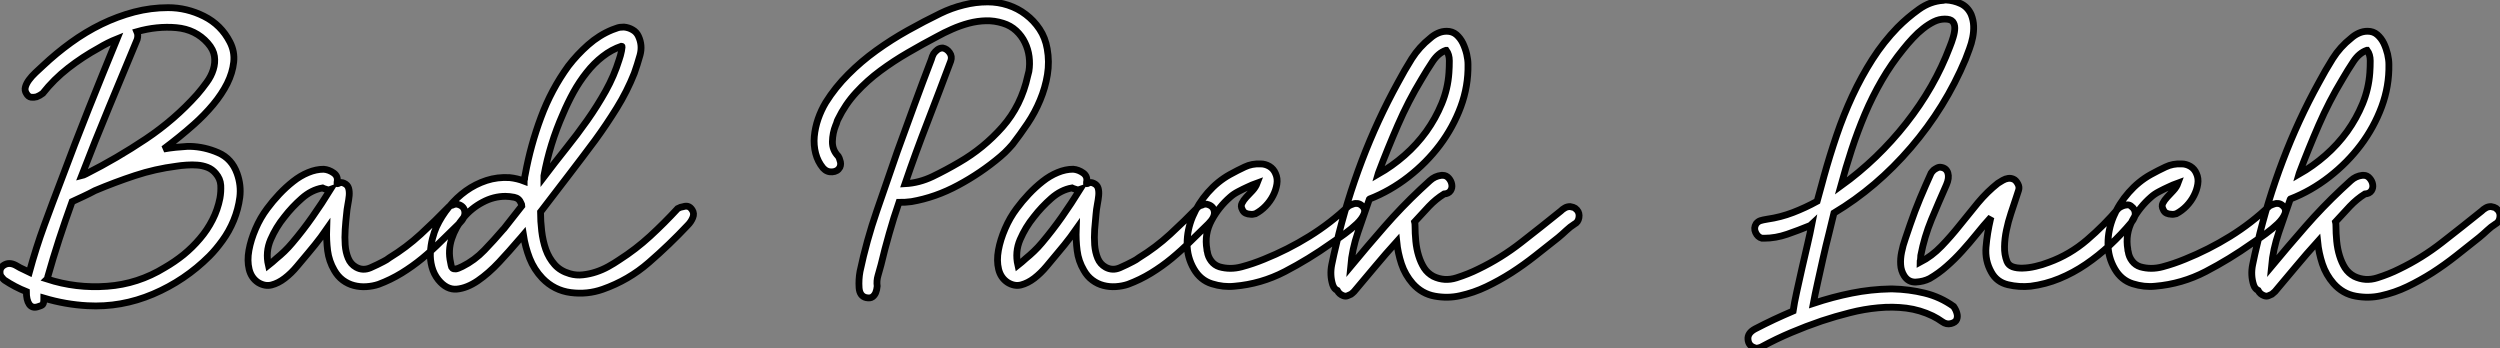
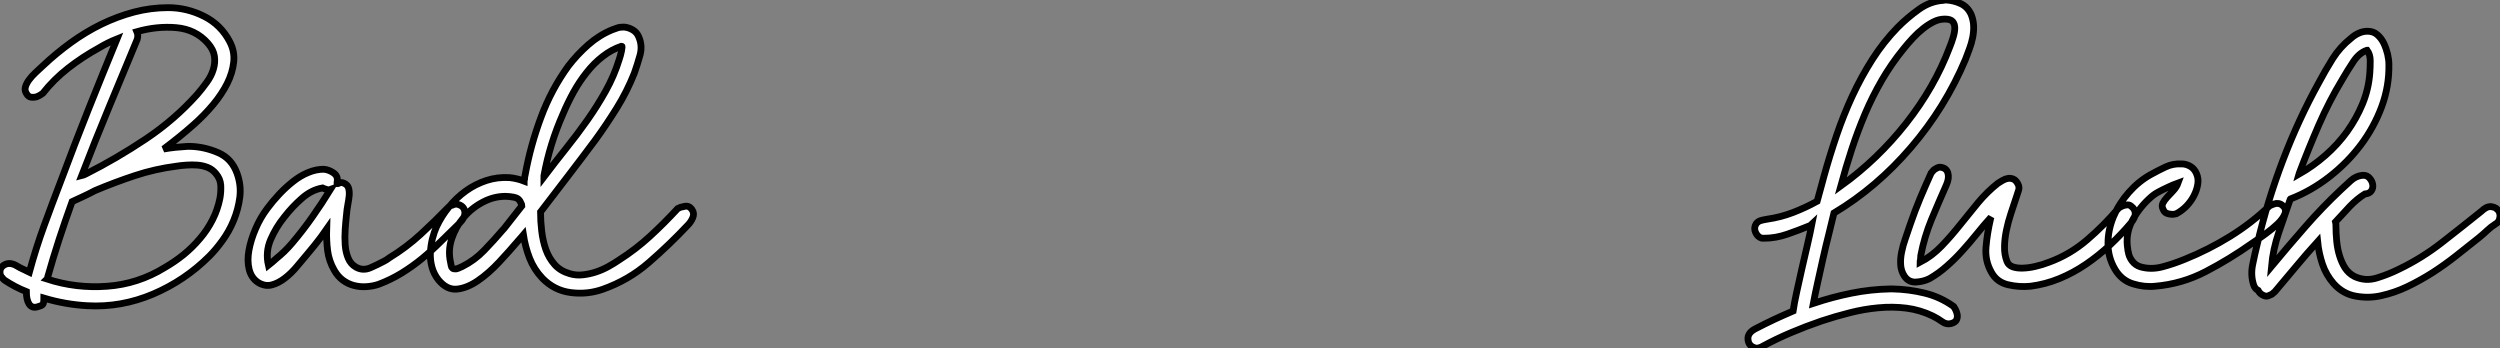
<svg xmlns="http://www.w3.org/2000/svg" viewBox="-4.861 -5.107 367.294 51.156">
  <rect x="-4.861" y="-5.107" width="367.294" height="51.156" fill="#808080" stroke="none" />
  <path d="M13.38-36.40L13.38-36.40Q11.98-35.84 10.70-35.06L10.70-35.06Q8.34-33.77 6.22-32.12Q4.09-30.46 2.46-28.39L2.46-28.39Q2.02-28.06 1.57-27.89L1.57-27.89Q1.18-27.78 0.76-27.83Q0.34-27.89 0.06-28.39L0.06-28.39Q-0.22-28.84-0.08-29.34Q0.06-29.85 0.45-30.38Q0.84-30.91 1.40-31.44Q1.96-31.98 2.52-32.48L2.52-32.48Q4.42-34.27 6.58-35.84Q8.74-37.41 11.09-38.56Q13.44-39.70 15.90-40.35Q18.37-40.99 20.89-40.99L20.89-40.99Q23.63-40.99 26.15-39.73Q28.67-38.47 29.96-35.95L29.96-35.95Q30.69-34.55 30.52-32.98Q30.35-31.42 29.57-29.85Q28.78-28.28 27.50-26.74Q26.21-25.20 24.70-23.86L24.70-23.86Q22.62-22.01 20.22-20.22L20.22-20.22Q21.11-20.38 21.98-20.47Q22.85-20.55 23.74-20.61L23.74-20.61L24.14-20.61Q26.26-20.55 28.25-19.68Q30.24-18.82 31.02-16.63L31.02-16.63Q31.64-14.90 31.42-13.13Q31.19-11.37 30.52-9.74Q29.85-8.12 28.87-6.78Q27.89-5.43 26.94-4.48L26.94-4.48Q23.35-0.90 18.68 1.09Q14 3.08 9.02 2.80L9.02 2.80Q5.82 2.63 2.63 1.68L2.63 1.68Q2.63 2.46 2.46 2.63Q2.30 2.80 1.68 2.97L1.68 2.97Q0.90 3.19 0.48 2.58Q0.06 1.96 0.06 0.73L0.06 0.73Q-1.62 0.06-3.14-0.95L-3.14-0.95Q-3.30-1.06-3.47-1.29L-3.47-1.29Q-3.81-1.62-3.81-2.07L-3.81-2.07Q-3.86-2.86-3.08-3.25Q-2.30-3.64-1.29-3.02L-1.29-3.02Q-0.84-2.74-0.39-2.55Q0.06-2.35 0.50-2.13L0.50-2.13Q1.46-5.66 2.69-9.02Q3.92-12.38 5.21-15.74L5.21-15.74Q7.17-21 9.21-26.12Q11.26-31.25 13.38-36.40ZM3.08-1.12L3.08-1.12Q7.39 0.28 11.93-0.06Q16.46-0.39 20.38-2.80L20.38-2.80Q21.84-3.64 23.16-4.70Q24.47-5.77 25.56-7.06Q26.66-8.34 27.41-9.83Q28.17-11.31 28.50-12.99L28.50-12.99Q28.67-13.94 28.62-14.90Q28.56-15.85 27.89-16.63L27.89-16.63Q27.38-17.25 26.66-17.53Q25.93-17.81 25.17-17.86Q24.42-17.92 23.60-17.86Q22.79-17.81 22.12-17.70L22.12-17.70Q18.98-17.30 16.02-16.32Q13.05-15.34 10.14-14.11L10.14-14.11Q9.30-13.66 8.46-13.27Q7.62-12.88 6.78-12.49L6.78-12.49Q5.77-9.69 4.87-6.94Q3.98-4.20 3.19-1.40L3.19-1.40Q3.14-1.29 3.14-1.23Q3.14-1.18 3.08-1.12ZM8.85-16.58L8.85-16.58Q13.38-18.87 17.61-21.70Q21.84-24.53 25.14-28.22L25.14-28.22Q25.87-29.06 26.54-29.99Q27.22-30.91 27.52-31.89Q27.83-32.87 27.69-33.85Q27.55-34.83 26.71-35.78L26.71-35.78Q24.92-37.80 22.09-38.05Q19.26-38.30 16.30-37.46L16.30-37.46Q16.52-36.96 16.35-36.34L16.35-36.34Q14.28-31.36 12.21-26.38Q10.14-21.39 8.18-16.30L8.18-16.30Q8.40-16.35 8.85-16.58ZM43.74-17.25L43.74-17.25Q44.52-17.19 45.22-16.69Q45.92-16.18 45.70-15.29L45.70-15.29Q45.64-15.01 45.98-15.20Q46.31-15.40 46.76-15.18L46.76-15.18Q47.26-14.95 47.40-14.48Q47.54-14 47.49-13.38Q47.43-12.77 47.29-12.04Q47.15-11.31 47.10-10.64L47.10-10.64Q46.98-9.58 46.90-8.40Q46.82-7.22 46.90-6.13Q46.98-5.04 47.35-4.17Q47.71-3.30 48.50-2.86L48.50-2.86Q49.50-2.30 50.60-2.77Q51.69-3.25 52.53-3.70L52.53-3.70Q52.75-3.81 52.98-3.95Q53.20-4.09 53.42-4.26L53.42-4.26Q55.89-5.77 57.99-7.70Q60.09-9.63 62.16-11.76L62.16-11.76Q62.38-11.93 62.66-11.98L62.66-11.98Q62.89-12.10 63.11-12.12Q63.34-12.15 63.62-12.04L63.62-12.04Q64.40-11.76 64.48-10.98Q64.57-10.19 63.62-9.24L63.62-9.24Q62.27-7.95 60.96-6.64Q59.64-5.32 58.21-4.14Q56.78-2.97 55.19-1.99Q53.59-1.01 51.80-0.34L51.80-0.34Q50.96-0.06 50.01 0Q49.06 0.06 48.19-0.17Q47.32-0.39 46.56-0.95Q45.81-1.51 45.30-2.41L45.30-2.41Q44.52-3.75 44.32-5.29Q44.13-6.83 44.18-8.46L44.18-8.46Q43.79-7.90 43.34-7.28L43.34-7.28Q42.50-6.16 41.50-4.98L41.50-4.98Q40.71-4.03 39.84-3.00Q38.98-1.96 38.02-1.23Q37.07-0.50 36.09-0.25Q35.11 0 34.10-0.62L34.10-0.62Q33.10-1.29 32.79-2.55Q32.48-3.81 32.76-5.35Q33.04-6.89 33.74-8.51Q34.44-10.14 35.45-11.48L35.45-11.48Q36.23-12.54 37.21-13.58Q38.19-14.62 39.26-15.46Q40.32-16.30 41.47-16.77Q42.62-17.25 43.74-17.25ZM43.57-14.50L43.57-14.50Q41.94-14.22 40.52-12.96Q39.09-11.70 37.97-10.25L37.97-10.25Q36.74-8.74 35.95-6.92Q35.17-5.10 35.62-3.14L35.62-3.14Q36.18-3.58 36.79-4.14L36.79-4.14Q37.35-4.59 37.97-5.18Q38.58-5.77 39.14-6.44L39.14-6.44Q40.71-8.29 42.08-10.25Q43.46-12.21 44.74-14.28L44.74-14.28Q44.58-14.22 44.35-14.22L44.35-14.22Q44.18-14.28 43.99-14.34Q43.79-14.39 43.57-14.50L43.57-14.50ZM43.34-14.67L43.34-14.67L43.34-14.67ZM87.86-38.14L87.86-38.14Q88.54-38.08 89.12-37.74Q89.71-37.41 89.99-36.79L89.99-36.79Q90.61-35.45 90.22-34.02Q89.82-32.59 89.38-31.36L89.38-31.36Q88.31-28.67 86.80-26.24Q85.29-23.80 83.61-21.50L83.61-21.50Q81.70-18.93 79.74-16.38Q77.78-13.83 75.82-11.26L75.82-11.26L75.60-10.98Q75.60-9.63 75.77-8.18Q75.94-6.72 76.38-5.46Q76.83-4.20 77.67-3.25Q78.51-2.30 79.91-1.90L79.91-1.90Q80.86-1.62 81.84-1.74Q82.82-1.85 83.75-2.16Q84.67-2.46 85.54-2.94Q86.41-3.42 87.14-3.92L87.14-3.92Q89.60-5.49 91.70-7.42Q93.80-9.35 95.76-11.48L95.76-11.48Q96.15-11.70 96.60-11.76L96.60-11.76Q96.94-11.87 97.27-11.79Q97.61-11.70 97.89-11.26L97.89-11.26Q98.22-10.75 97.97-10.14Q97.72-9.52 97.22-9.02L97.22-9.02Q94.53-6.16 91.53-3.56Q88.54-0.95 84.73 0.39L84.73 0.39Q82.49 1.18 80.05 0.87Q77.62 0.56 75.88-1.23L75.88-1.23Q74.65-2.52 74.00-4.17Q73.36-5.82 73.08-7.62L73.08-7.62L72.74-7.22L72.35-6.78Q71.06-5.26 69.52-3.61Q67.98-1.96 66.39-0.87Q64.79 0.22 63.31 0.36Q61.82 0.50 60.59-1.01L60.59-1.01Q59.92-1.85 59.64-2.91Q59.36-3.98 59.42-5.01Q59.47-6.05 59.72-7.06Q59.98-8.06 60.31-8.79L60.31-8.79Q61.04-10.36 62.16-11.73Q63.28-13.10 64.65-14.08Q66.02-15.06 67.65-15.60Q69.27-16.13 71.06-16.02L71.06-16.02Q72.18-15.90 73.19-15.51L73.19-15.51Q73.19-15.62 73.25-15.79L73.25-15.79Q73.25-15.96 73.28-16.13Q73.30-16.30 73.36-16.52L73.36-16.52Q74.14-20.78 75.66-24.86Q77.17-28.95 79.69-32.42L79.69-32.42Q80.98-34.10 82.60-35.53Q84.22-36.96 86.13-37.74L86.13-37.74Q86.58-37.91 86.91-38.02Q87.25-38.14 87.86-38.14ZM70.45-13.27L70.45-13.27Q68.71-13.27 67.09-12.40Q65.46-11.54 64.29-10.14Q63.11-8.74 62.55-7.03Q61.99-5.32 62.38-3.58L62.38-3.58Q62.44-3.36 62.47-3.11Q62.50-2.86 62.66-2.72Q62.83-2.58 63.14-2.60Q63.45-2.63 64.12-2.97L64.12-2.97Q65.91-3.86 67.34-5.35Q68.77-6.83 70.11-8.40L70.11-8.40L70.22-8.51Q70.90-9.35 71.54-10.19Q72.18-11.03 72.86-11.87L72.86-11.87Q72.86-12.04 72.74-12.26L72.74-12.26Q72.46-12.99 71.74-13.13Q71.01-13.27 70.45-13.27ZM87.53-35.34L87.53-35.34Q86.02-34.83 84.73-33.82Q83.44-32.82 82.38-31.47Q81.31-30.13 80.44-28.56Q79.58-26.99 78.90-25.37L78.90-25.37Q76.94-20.94 76.10-16.30L76.10-16.30L76.10-16.13Q77.67-18.20 79.32-20.27Q80.98-22.34 82.46-24.44Q83.94-26.54 85.18-28.76Q86.41-30.97 87.14-33.32L87.14-33.32Q87.36-33.94 87.50-34.64Q87.64-35.34 87.53-35.34Z" fill="white" stroke="black" transform="translate(0 0) scale(1 1) translate(-1.048 37.008)" />
-   <path d="M6.83-15.12L6.83-15.12Q8.90-15.23 10.89-16.18Q12.88-17.14 14.78-18.26L14.78-18.26Q18.37-20.33 21.14-23.46Q23.91-26.60 24.86-30.97L24.86-30.97L25.03-31.64Q25.20-32.70 25.06-33.80Q24.92-34.89 24.44-35.87Q23.97-36.85 23.16-37.60Q22.34-38.36 21.22-38.70L21.22-38.70Q19.99-39.09 18.73-39.06Q17.47-39.03 16.21-38.70Q14.95-38.36 13.75-37.83Q12.54-37.30 11.54-36.74L11.54-36.74Q9.41-35.62 7.28-34.38Q5.15-33.15 3.22-31.72Q1.29-30.30-0.34-28.53Q-1.96-26.77-3.02-24.58L-3.02-24.58Q-3.14-24.36-3.19-24.14Q-3.25-23.91-3.36-23.69L-3.36-23.69Q-3.81-22.57-3.84-21.31Q-3.86-20.05-2.97-19.15L-2.97-19.15Q-2.80-18.87-2.74-18.59L-2.74-18.59Q-2.52-18.03-2.74-17.53L-2.74-17.53Q-3.08-16.91-3.86-16.86Q-4.65-16.80-5.21-17.42L-5.21-17.42Q-5.99-18.37-6.30-19.57Q-6.61-20.78-6.50-22.06Q-6.38-23.35-5.94-24.64Q-5.49-25.93-4.82-27.05L-4.82-27.05Q-3.42-29.29-1.51-31.19Q0.39-33.10 2.60-34.69Q4.82-36.29 7.22-37.63Q9.63-38.98 12.04-40.15L12.04-40.15Q13.66-40.94 15.43-41.38Q17.19-41.83 18.98-41.83L18.98-41.83Q20.50-41.83 21.95-41.36Q23.41-40.88 24.58-39.98Q25.76-39.09 26.60-37.83Q27.44-36.57 27.72-34.94L27.72-34.94Q28.06-33.04 27.75-31.14Q27.44-29.23 26.68-27.41Q25.93-25.59 24.84-23.97Q23.74-22.34 22.62-20.89L22.62-20.89Q22.34-20.55 22.06-20.27L22.06-20.27Q21.78-19.99 21.48-19.68Q21.17-19.38 20.83-19.10L20.83-19.10Q17.98-16.69 14.64-14.90Q11.31-13.10 7.78-12.49L7.78-12.49Q7.34-12.43 6.86-12.40Q6.38-12.38 5.94-12.38L5.94-12.38Q5.15-10.08 4.51-7.81Q3.86-5.54 3.30-3.19L3.30-3.19Q3.08-2.41 2.86-1.62Q2.63-0.84 2.74-0.06L2.74-0.06Q2.69 0.50 2.52 0.90L2.52 0.90Q2.35 1.29 2.04 1.51Q1.74 1.74 1.12 1.62L1.12 1.62Q0.17 1.40 0.08 0.17Q0-1.06 0.22-2.24L0.22-2.24Q1.18-6.78 2.69-11.14Q4.20-15.51 5.71-19.88L5.71-19.88Q6.94-23.30 8.18-26.66Q9.41-30.02 10.70-33.38L10.70-33.38Q10.81-33.82 11.03-34.22L11.03-34.22Q11.26-34.55 11.59-34.80Q11.93-35.06 12.38-35.06L12.38-35.06Q12.99-34.94 13.38-34.38Q13.78-33.82 13.55-33.15L13.55-33.15Q11.87-28.67 10.14-24.19Q8.40-19.71 6.83-15.12ZM31.53-17.25L31.53-17.25Q32.31-17.19 33.01-16.69Q33.71-16.18 33.49-15.29L33.49-15.29Q33.43-15.01 33.77-15.20Q34.10-15.40 34.55-15.18L34.55-15.18Q35.06-14.95 35.20-14.48Q35.34-14 35.28-13.38Q35.22-12.77 35.08-12.04Q34.94-11.31 34.89-10.64L34.89-10.64Q34.78-9.58 34.69-8.40Q34.61-7.22 34.69-6.13Q34.78-5.04 35.14-4.17Q35.50-3.30 36.29-2.86L36.29-2.86Q37.30-2.30 38.39-2.77Q39.48-3.25 40.32-3.70L40.32-3.70Q40.54-3.81 40.77-3.95Q40.99-4.09 41.22-4.26L41.22-4.26Q43.68-5.77 45.78-7.70Q47.88-9.63 49.95-11.76L49.95-11.76Q50.18-11.93 50.46-11.98L50.46-11.98Q50.68-12.10 50.90-12.12Q51.13-12.15 51.41-12.04L51.41-12.04Q52.19-11.76 52.28-10.98Q52.36-10.19 51.41-9.24L51.41-9.24Q50.06-7.95 48.75-6.64Q47.43-5.32 46.00-4.14Q44.58-2.97 42.98-1.99Q41.38-1.01 39.59-0.34L39.59-0.34Q38.75-0.06 37.80 0Q36.85 0.06 35.98-0.17Q35.11-0.39 34.36-0.95Q33.60-1.51 33.10-2.41L33.10-2.41Q32.31-3.75 32.12-5.29Q31.92-6.83 31.98-8.46L31.98-8.46Q31.58-7.90 31.14-7.28L31.14-7.28Q30.30-6.16 29.29-4.98L29.29-4.98Q28.50-4.03 27.64-3.00Q26.77-1.96 25.82-1.23Q24.86-0.50 23.88-0.25Q22.90 0 21.90-0.62L21.90-0.62Q20.89-1.29 20.58-2.55Q20.27-3.81 20.55-5.35Q20.83-6.89 21.53-8.51Q22.23-10.14 23.24-11.48L23.24-11.48Q24.02-12.54 25.00-13.58Q25.98-14.62 27.05-15.46Q28.11-16.30 29.26-16.77Q30.41-17.25 31.53-17.25ZM31.36-14.50L31.36-14.50Q29.74-14.22 28.31-12.96Q26.88-11.70 25.76-10.25L25.76-10.25Q24.53-8.74 23.74-6.92Q22.96-5.10 23.41-3.14L23.41-3.14Q23.97-3.58 24.58-4.14L24.58-4.14Q25.14-4.59 25.76-5.18Q26.38-5.77 26.94-6.44L26.94-6.44Q28.50-8.29 29.88-10.25Q31.25-12.21 32.54-14.28L32.54-14.28Q32.37-14.22 32.14-14.22L32.14-14.22Q31.98-14.28 31.78-14.34Q31.58-14.39 31.36-14.50L31.36-14.50ZM31.14-14.67L31.14-14.67L31.14-14.67ZM59.08-18.03L59.08-18.03Q59.75-18.03 60.37-17.67Q60.98-17.30 61.26-16.63L61.26-16.63Q61.60-15.90 61.46-15.04Q61.32-14.17 60.90-13.36Q60.48-12.54 59.81-11.84Q59.14-11.14 58.30-10.70L58.30-10.70Q57.90-10.58 57.51-10.64L57.51-10.64Q57.23-10.64 56.90-10.78Q56.56-10.92 56.39-11.31L56.39-11.31Q56.11-11.82 56.34-12.26Q56.56-12.71 56.98-13.16Q57.40-13.61 57.88-14.11Q58.35-14.62 58.58-15.23L58.58-15.23Q57.79-14.95 57.12-14.62L57.12-14.62Q56.50-14.34 55.80-13.97Q55.10-13.61 54.60-13.16L54.60-13.16Q52.92-11.70 51.86-9.72Q50.79-7.73 51.18-5.49L51.18-5.49Q51.18-5.26 51.24-5.15L51.24-5.15Q51.35-4.37 51.83-3.75Q52.30-3.14 53.03-2.91L53.03-2.91Q54.60-2.46 56.28-2.91Q57.96-3.36 59.58-4.03L59.58-4.03Q63.06-5.43 66.22-7.39Q69.38-9.35 72.02-11.87L72.02-11.87Q72.35-12.04 72.69-12.15L72.69-12.15Q72.97-12.26 73.33-12.21Q73.70-12.15 73.98-11.87L73.98-11.87Q74.54-11.37 74.26-10.67Q73.98-9.97 73.22-9.24Q72.46-8.51 71.43-7.76Q70.39-7 69.38-6.33L69.38-6.33Q66.14-4.03 62.64-2.21Q59.14-0.39 55.22-0.06L55.22-0.06Q53.59 0.11 51.91-0.42Q50.23-0.95 49.28-2.58L49.28-2.58Q48.27-4.31 48.27-6.33Q48.27-8.34 49.08-10.28Q49.90-12.21 51.32-13.83Q52.75-15.46 54.54-16.46L54.54-16.46Q55.66-17.08 56.73-17.58Q57.79-18.09 59.08-18.03ZM70.34 0.56L70.34 0.56Q70.11 0.45 69.94 0.25Q69.78 0.06 69.66-0.28L69.66-0.28Q69.22-1.68 69.52-3.22Q69.83-4.76 70.22-6.33L70.22-6.33Q71.68-12.54 73.95-18.51Q76.22-24.47 79.24-29.96L79.24-29.96Q80.19-31.75 81.28-33.49Q82.38-35.22 84-36.51L84-36.51Q84.50-36.96 85.12-37.24Q85.74-37.52 86.41-37.52L86.41-37.52Q87.25-37.52 87.84-37.02Q88.42-36.51 88.79-35.76Q89.15-35 89.35-34.16Q89.54-33.32 89.54-32.65L89.54-32.65Q89.60-29.46 88.48-26.43Q87.36-23.41 85.40-20.80Q83.44-18.20 80.78-16.13Q78.12-14.06 75.10-12.88L75.10-12.88L75.04-12.82Q74.20-10.42 73.36-7.95Q72.52-5.49 72.30-2.97L72.30-2.97Q74.76-5.94 77.25-8.79Q79.74-11.65 82.54-14.28L82.54-14.28Q83.22-14.90 83.94-15.57Q84.67-16.24 85.62-16.35L85.62-16.35L85.85-16.35Q86.35-16.35 86.72-15.93Q87.08-15.51 87.16-15.01Q87.25-14.50 86.97-14.08Q86.69-13.66 86.02-13.61L86.02-13.61Q84.84-12.88 83.80-11.79Q82.77-10.70 81.70-9.52L81.70-9.52Q81.76-9.30 81.76-8.90L81.76-8.90Q81.76-7.84 81.87-6.69Q81.98-5.54 82.29-4.54Q82.60-3.53 83.10-2.74Q83.61-1.96 84.45-1.51L84.45-1.51Q86.07-0.73 87.84-1.29Q89.60-1.85 91.06-2.58L91.06-2.58Q94.42-4.20 97.36-6.50Q100.30-8.79 103.15-11.09L103.15-11.09Q103.43-11.37 103.77-11.56Q104.10-11.76 104.55-11.76L104.55-11.76Q105.11-11.65 105.25-11.54Q105.39-11.42 105.56-11.26L105.56-11.26Q105.95-10.81 105.84-10.14Q105.73-9.46 105.17-9.18L105.17-9.18Q104.55-8.79 103.99-8.26Q103.43-7.73 102.82-7.22L102.82-7.22Q101.14-5.88 99.43-4.54Q97.72-3.19 95.93-2.04Q94.14-0.90 92.26 0Q90.38 0.90 88.37 1.34L88.37 1.34Q86.58 1.74 84.67 1.40Q82.77 1.06 81.42-0.45L81.42-0.45Q80.30-1.74 79.77-3.33Q79.24-4.93 79.07-6.61L79.07-6.61Q77.45-4.82 75.91-2.97Q74.37-1.12 72.80 0.73L72.80 0.73Q72.58 0.95 72.35 1.12L72.35 1.12Q72.13 1.23 71.85 1.34Q71.57 1.46 71.23 1.34L71.23 1.34Q70.62 1.12 70.34 0.56ZM86.35-34.72L86.30-34.72Q85.18-34.33 84.34-33.07Q83.50-31.81 82.71-30.46L82.71-30.46Q80.75-27.22 79.24-23.74Q77.73-20.27 76.38-16.69L76.38-16.69L76.33-16.52Q78.40-17.70 80.22-19.29Q82.04-20.89 83.41-22.79Q84.78-24.70 85.68-26.88Q86.58-29.06 86.74-31.42L86.74-31.42Q86.80-32.26 86.80-33.18Q86.80-34.10 86.35-34.72L86.35-34.72ZM105.06-9.13L105.06-9.13L105.06-9.13Z" fill="white" stroke="black" transform="translate(122.341 0) scale(1 1) translate(-1.068 37.004)" />
-   <path d="M7.50 3.58L7.50 3.58Q7.67 2.41 8.04 0.73Q8.40-0.95 8.82-2.77Q9.24-4.59 9.63-6.27Q10.02-7.95 10.25-9.13L10.25-9.13Q10.19-9.07 9.97-8.96L9.97-8.96Q8.34-8.29 6.64-7.70Q4.93-7.11 3.25-7.11L3.25-7.11L2.91-7.11Q2.30-7.28 1.99-7.95Q1.68-8.62 2.07-9.24L2.07-9.24Q2.35-9.58 2.69-9.69Q3.02-9.80 3.70-9.91L3.70-9.91Q5.66-10.19 7.48-10.89Q9.30-11.59 11.03-12.54L11.03-12.54Q11.20-13.16 11.37-13.78L11.37-13.78Q11.54-14.34 11.70-14.98Q11.87-15.62 12.04-16.24L12.04-16.24Q12.88-19.26 13.89-22.23Q14.90-25.20 16.21-28.03Q17.53-30.86 19.15-33.40Q20.78-35.95 22.85-38.08L22.85-38.08Q24.30-39.54 25.98-40.74Q27.66-41.94 29.57-42.06L29.57-42.06Q29.74-42.11 29.96-42.11L29.96-42.11Q31.08-42.06 32.12-41.58Q33.15-41.10 33.66-39.98L33.66-39.98Q33.99-39.14 34.02-38.30Q34.05-37.46 33.88-36.60Q33.71-35.73 33.40-34.92Q33.10-34.10 32.82-33.38L32.82-33.38Q29.85-26.32 24.81-20.44Q19.77-14.56 13.50-10.81L13.50-10.81L13.50-10.81Q13.22-9.58 12.77-7.81Q12.32-6.05 11.90-4.17Q11.48-2.30 11.09-0.53Q10.70 1.23 10.47 2.46L10.47 2.46Q13.33 1.51 16.13 0.95Q18.93 0.39 21.78 0.34L21.78 0.34L22.12 0.34Q24.53 0.39 26.82 0.95Q29.12 1.51 31.08 2.91L31.08 2.91Q31.47 3.47 31.58 3.98L31.58 3.98Q31.70 4.42 31.53 4.84Q31.36 5.26 30.69 5.43L30.69 5.43Q30.02 5.60 29.40 5.15Q28.78 4.70 28 4.31L28 4.31Q26.15 3.42 24.14 3.16Q22.12 2.91 20.02 3.11Q17.92 3.30 15.82 3.84Q13.72 4.37 11.70 5.04L11.70 5.04Q9.41 5.82 7.22 6.75Q5.04 7.67 2.97 8.79L2.97 8.79Q2.80 8.90 2.58 8.96L2.58 8.96Q2.41 9.02 2.21 9.04Q2.02 9.07 1.79 8.96L1.79 8.96Q0.95 8.68 0.87 7.76Q0.78 6.83 1.90 6.22L1.90 6.22Q3.30 5.49 4.68 4.84Q6.05 4.20 7.50 3.58ZM29.79-39.31L29.79-39.31Q28.95-39.31 28.17-38.92Q27.38-38.53 26.60-37.91Q25.82-37.30 25.09-36.51Q24.36-35.73 23.69-34.89L23.69-34.89Q21.95-32.76 20.55-30.35Q19.15-27.94 18.06-25.37Q16.97-22.79 16.10-20.13Q15.23-17.47 14.50-14.78L14.50-14.78Q19.94-18.70 24.11-24.00Q28.28-29.29 30.52-35.22L30.52-35.22Q30.80-35.90 31.02-36.65Q31.25-37.41 31.25-38.00Q31.25-38.58 30.94-38.95Q30.63-39.31 29.79-39.31ZM29.23-17.53L29.23-17.53Q30.02-17.42 30.24-16.69Q30.46-15.96 30.02-14.95L30.02-14.95Q28.90-12.43 27.83-9.86Q26.77-7.28 26.26-4.59L26.26-4.59Q26.26-4.48 26.24-4.28Q26.21-4.09 26.21-3.92L26.21-3.92Q26.15-3.75 26.15-3.58L26.15-3.58Q27.89-4.48 29.29-5.94Q30.69-7.39 32.00-9.04Q33.32-10.70 34.66-12.32Q36.01-13.94 37.58-15.18L37.58-15.18Q37.91-15.40 38.30-15.62Q38.70-15.85 39.09-15.90Q39.48-15.96 39.87-15.79Q40.26-15.62 40.54-15.06L40.54-15.06Q40.77-14.62 40.63-14.17Q40.49-13.72 40.32-13.22L40.32-13.22Q39.93-12.04 39.51-10.78Q39.09-9.52 38.84-8.29Q38.58-7.06 38.56-5.88Q38.53-4.70 38.92-3.70L38.92-3.70Q39.14-3.14 39.76-2.91Q40.38-2.69 41.24-2.72Q42.11-2.74 43.09-2.97Q44.07-3.19 45.08-3.58L45.08-3.58Q48.16-4.70 50.68-6.86Q53.20-9.02 55.33-11.54L55.33-11.54Q55.66-11.76 55.94-11.87L55.94-11.87Q56.22-11.98 56.59-12.01Q56.95-12.04 57.23-11.76L57.23-11.76Q57.74-11.37 57.76-10.78Q57.79-10.19 57.18-9.41L57.18-9.41Q55.72-7.67 54.04-6.10Q52.36-4.54 50.51-3.28Q48.66-2.02 46.62-1.18Q44.58-0.34 42.39-0.06L42.39-0.06Q40.71 0.11 39.06-0.28Q37.41-0.67 36.62-2.13L36.62-2.13Q35.67-3.81 35.84-5.82Q36.01-7.84 36.51-9.97L36.51-9.97L36.57-10.19Q35.50-9.02 34.47-7.73Q33.43-6.44 32.34-5.24Q31.25-4.03 30.07-3.00Q28.90-1.96 27.55-1.18L27.55-1.18Q26.66-0.73 25.54-0.67Q24.42-0.62 23.80-1.62L23.80-1.62Q23.35-2.35 23.30-3.22Q23.24-4.09 23.44-5.07Q23.63-6.05 24.00-7.08Q24.36-8.12 24.70-9.13L24.70-9.13Q25.37-11.09 26.15-12.96Q26.94-14.84 27.78-16.69L27.78-16.69Q27.94-16.91 28.17-17.14L28.17-17.14Q28.39-17.30 28.67-17.44Q28.95-17.58 29.23-17.53ZM64.57-18.03L64.57-18.03Q65.24-18.03 65.86-17.67Q66.47-17.30 66.75-16.63L66.75-16.63Q67.09-15.90 66.95-15.04Q66.81-14.17 66.39-13.36Q65.97-12.54 65.30-11.84Q64.62-11.14 63.78-10.70L63.78-10.70Q63.39-10.58 63.00-10.64L63.00-10.64Q62.72-10.64 62.38-10.78Q62.05-10.92 61.88-11.31L61.88-11.31Q61.60-11.82 61.82-12.26Q62.05-12.71 62.47-13.16Q62.89-13.61 63.36-14.11Q63.84-14.62 64.06-15.23L64.06-15.23Q63.28-14.95 62.61-14.62L62.61-14.62Q61.99-14.34 61.29-13.97Q60.59-13.61 60.09-13.16L60.09-13.16Q58.41-11.70 57.34-9.72Q56.28-7.73 56.67-5.49L56.67-5.49Q56.67-5.26 56.73-5.15L56.73-5.15Q56.84-4.37 57.32-3.75Q57.79-3.14 58.52-2.91L58.52-2.91Q60.09-2.46 61.77-2.91Q63.45-3.36 65.07-4.03L65.07-4.03Q68.54-5.43 71.71-7.39Q74.87-9.35 77.50-11.87L77.50-11.87Q77.84-12.04 78.18-12.15L78.18-12.15Q78.46-12.26 78.82-12.21Q79.18-12.15 79.46-11.87L79.46-11.87Q80.02-11.37 79.74-10.67Q79.46-9.97 78.71-9.24Q77.95-8.51 76.92-7.76Q75.88-7 74.87-6.33L74.87-6.33Q71.62-4.03 68.12-2.21Q64.62-0.39 60.70-0.06L60.70-0.06Q59.08 0.11 57.40-0.42Q55.72-0.95 54.77-2.58L54.77-2.58Q53.76-4.31 53.76-6.33Q53.76-8.34 54.57-10.28Q55.38-12.21 56.81-13.83Q58.24-15.46 60.03-16.46L60.03-16.46Q61.15-17.08 62.22-17.58Q63.28-18.09 64.57-18.03ZM75.82 0.56L75.82 0.56Q75.60 0.45 75.43 0.25Q75.26 0.06 75.15-0.28L75.15-0.28Q74.70-1.68 75.01-3.22Q75.32-4.76 75.71-6.33L75.71-6.33Q77.17-12.54 79.44-18.51Q81.70-24.47 84.73-29.96L84.73-29.96Q85.68-31.75 86.77-33.49Q87.86-35.22 89.49-36.51L89.49-36.51Q89.99-36.96 90.61-37.24Q91.22-37.52 91.90-37.52L91.90-37.52Q92.74-37.52 93.32-37.02Q93.91-36.51 94.28-35.76Q94.64-35 94.84-34.16Q95.03-33.32 95.03-32.65L95.03-32.65Q95.09-29.46 93.97-26.43Q92.85-23.41 90.89-20.80Q88.93-18.20 86.27-16.13Q83.61-14.06 80.58-12.88L80.58-12.88L80.53-12.82Q79.69-10.42 78.85-7.95Q78.01-5.49 77.78-2.97L77.78-2.97Q80.25-5.94 82.74-8.79Q85.23-11.65 88.03-14.28L88.03-14.28Q88.70-14.90 89.43-15.57Q90.16-16.24 91.11-16.35L91.11-16.35L91.34-16.35Q91.84-16.35 92.20-15.93Q92.57-15.51 92.65-15.01Q92.74-14.50 92.46-14.08Q92.18-13.66 91.50-13.61L91.50-13.61Q90.33-12.88 89.29-11.79Q88.26-10.70 87.19-9.52L87.19-9.52Q87.25-9.30 87.25-8.90L87.25-8.90Q87.25-7.84 87.36-6.69Q87.47-5.54 87.78-4.54Q88.09-3.53 88.59-2.74Q89.10-1.96 89.94-1.51L89.94-1.51Q91.56-0.73 93.32-1.29Q95.09-1.85 96.54-2.58L96.54-2.58Q99.90-4.20 102.84-6.50Q105.78-8.79 108.64-11.09L108.64-11.09Q108.92-11.37 109.26-11.56Q109.59-11.76 110.04-11.76L110.04-11.76Q110.60-11.65 110.74-11.54Q110.88-11.42 111.05-11.26L111.05-11.26Q111.44-10.81 111.33-10.14Q111.22-9.46 110.66-9.18L110.66-9.18Q110.04-8.79 109.48-8.26Q108.92-7.73 108.30-7.22L108.30-7.22Q106.62-5.88 104.92-4.54Q103.21-3.19 101.42-2.04Q99.62-0.90 97.75 0Q95.87 0.90 93.86 1.34L93.86 1.34Q92.06 1.74 90.16 1.40Q88.26 1.06 86.91-0.45L86.91-0.45Q85.79-1.74 85.26-3.33Q84.73-4.93 84.56-6.61L84.56-6.61Q82.94-4.82 81.40-2.97Q79.86-1.12 78.29 0.73L78.29 0.73Q78.06 0.95 77.84 1.12L77.84 1.12Q77.62 1.23 77.34 1.34Q77.06 1.46 76.72 1.34L76.72 1.34Q76.10 1.12 75.82 0.56ZM91.84-34.72L91.78-34.72Q90.66-34.33 89.82-33.07Q88.98-31.81 88.20-30.46L88.20-30.46Q86.24-27.22 84.73-23.74Q83.22-20.27 81.87-16.69L81.87-16.69L81.82-16.52Q83.89-17.70 85.71-19.29Q87.53-20.89 88.90-22.79Q90.27-24.70 91.17-26.88Q92.06-29.06 92.23-31.42L92.23-31.42Q92.29-32.26 92.29-33.18Q92.29-34.10 91.84-34.72L91.84-34.72ZM110.54-9.13L110.54-9.13L110.54-9.13Z" fill="white" stroke="black" transform="translate(251.947 0) scale(1 1) translate(-0.868 37.003)" />
+   <path d="M7.50 3.58L7.50 3.58Q7.67 2.41 8.04 0.73Q8.40-0.95 8.82-2.77Q9.24-4.59 9.63-6.27Q10.02-7.95 10.25-9.13L10.25-9.13Q10.19-9.07 9.97-8.96L9.97-8.96Q8.34-8.29 6.64-7.70Q4.93-7.11 3.25-7.11L3.25-7.11L2.91-7.11Q2.30-7.28 1.99-7.95Q1.68-8.62 2.07-9.24L2.07-9.24Q2.35-9.58 2.69-9.69Q3.02-9.80 3.70-9.91L3.70-9.91Q5.66-10.19 7.48-10.89Q9.30-11.59 11.03-12.54L11.03-12.54Q11.20-13.16 11.37-13.78L11.37-13.78Q11.54-14.34 11.70-14.98Q11.87-15.62 12.04-16.24L12.04-16.24Q12.88-19.26 13.89-22.23Q14.90-25.20 16.21-28.03Q17.53-30.86 19.15-33.40Q20.78-35.95 22.85-38.08L22.85-38.08Q24.30-39.54 25.98-40.74Q27.66-41.94 29.57-42.06L29.57-42.06Q29.74-42.11 29.96-42.11L29.96-42.11Q31.08-42.06 32.12-41.58Q33.15-41.10 33.66-39.98L33.66-39.98Q33.99-39.14 34.02-38.30Q34.05-37.46 33.88-36.60Q33.71-35.73 33.40-34.92Q33.10-34.10 32.82-33.38L32.82-33.38Q29.85-26.32 24.81-20.44Q19.77-14.56 13.50-10.81L13.50-10.81L13.50-10.81Q13.22-9.58 12.77-7.81Q12.32-6.05 11.90-4.17Q11.48-2.30 11.09-0.53Q10.70 1.23 10.47 2.46L10.47 2.46Q13.33 1.51 16.13 0.95Q18.93 0.39 21.78 0.34L21.78 0.34L22.12 0.34Q24.53 0.39 26.82 0.95Q29.12 1.51 31.08 2.91L31.08 2.91Q31.47 3.47 31.58 3.98L31.58 3.98Q31.70 4.42 31.53 4.84Q31.36 5.26 30.69 5.43L30.69 5.43Q30.02 5.60 29.40 5.15Q28.78 4.70 28 4.31L28 4.31Q26.15 3.42 24.14 3.16Q22.12 2.91 20.02 3.11Q17.92 3.30 15.82 3.84Q13.72 4.37 11.70 5.04L11.70 5.04Q9.41 5.82 7.22 6.75Q5.04 7.67 2.97 8.79L2.97 8.79Q2.80 8.90 2.58 8.96L2.58 8.96Q2.41 9.02 2.21 9.04Q2.02 9.07 1.79 8.96L1.79 8.96Q0.95 8.68 0.87 7.76Q0.78 6.83 1.90 6.22L1.90 6.22Q3.30 5.49 4.68 4.84Q6.05 4.20 7.50 3.58ZM29.79-39.31L29.79-39.31Q28.95-39.31 28.17-38.92Q27.38-38.53 26.60-37.91Q25.82-37.30 25.09-36.51Q24.36-35.73 23.69-34.89L23.69-34.89Q21.95-32.76 20.55-30.35Q19.15-27.94 18.06-25.37Q16.97-22.79 16.10-20.13Q15.23-17.47 14.50-14.78L14.50-14.78Q19.94-18.70 24.11-24.00Q28.28-29.29 30.52-35.22L30.52-35.22Q30.80-35.90 31.02-36.65Q31.25-37.41 31.25-38.00Q31.25-38.58 30.94-38.95Q30.63-39.31 29.79-39.31ZM29.23-17.53L29.23-17.53Q30.02-17.42 30.24-16.69Q30.46-15.96 30.02-14.95L30.02-14.95Q28.90-12.43 27.83-9.86Q26.77-7.28 26.26-4.59L26.26-4.59Q26.26-4.48 26.24-4.28Q26.21-4.09 26.21-3.92L26.21-3.92Q26.15-3.75 26.15-3.58L26.15-3.58Q27.89-4.48 29.29-5.94Q30.69-7.39 32.00-9.04Q33.32-10.70 34.66-12.32Q36.01-13.94 37.58-15.18L37.58-15.18Q37.91-15.40 38.30-15.62Q38.70-15.85 39.09-15.90Q39.48-15.96 39.87-15.79Q40.26-15.62 40.54-15.06L40.54-15.06Q40.77-14.62 40.63-14.17Q40.49-13.72 40.32-13.22L40.32-13.22Q39.93-12.04 39.51-10.78Q39.09-9.52 38.84-8.29Q38.58-7.06 38.56-5.88Q38.53-4.70 38.92-3.70L38.92-3.70Q39.14-3.14 39.76-2.91Q40.38-2.69 41.24-2.72Q42.11-2.74 43.09-2.97Q44.07-3.19 45.08-3.58L45.08-3.58Q48.16-4.70 50.68-6.86Q53.20-9.02 55.33-11.54L55.33-11.54Q55.66-11.76 55.94-11.87L55.94-11.87Q56.22-11.98 56.59-12.01Q56.95-12.04 57.23-11.76L57.23-11.76Q57.74-11.37 57.76-10.78Q57.79-10.19 57.18-9.41L57.18-9.41Q55.72-7.67 54.04-6.10Q52.36-4.54 50.51-3.28Q48.66-2.02 46.62-1.18Q44.58-0.34 42.39-0.06L42.39-0.06Q40.71 0.11 39.06-0.28Q37.41-0.67 36.62-2.13L36.62-2.13Q35.67-3.81 35.84-5.82Q36.01-7.84 36.51-9.97L36.51-9.97L36.57-10.19Q35.50-9.02 34.47-7.73Q33.43-6.44 32.34-5.24Q31.25-4.03 30.07-3.00Q28.90-1.96 27.55-1.18L27.55-1.18Q26.66-0.73 25.54-0.67Q24.42-0.62 23.80-1.62L23.80-1.62Q23.35-2.35 23.30-3.22Q23.24-4.09 23.44-5.07Q23.63-6.05 24.00-7.08Q24.36-8.12 24.70-9.13L24.70-9.13Q25.37-11.09 26.15-12.96Q26.94-14.84 27.78-16.69L27.78-16.69L28.17-17.14Q28.39-17.30 28.67-17.44Q28.95-17.58 29.23-17.53ZM64.57-18.03L64.57-18.03Q65.24-18.03 65.86-17.67Q66.47-17.30 66.75-16.63L66.75-16.63Q67.09-15.90 66.95-15.04Q66.81-14.17 66.39-13.36Q65.97-12.54 65.30-11.84Q64.62-11.14 63.78-10.70L63.78-10.70Q63.39-10.58 63.00-10.64L63.00-10.64Q62.72-10.64 62.38-10.78Q62.05-10.92 61.88-11.31L61.88-11.31Q61.60-11.82 61.82-12.26Q62.05-12.71 62.47-13.16Q62.89-13.61 63.36-14.11Q63.84-14.62 64.06-15.23L64.06-15.23Q63.28-14.95 62.61-14.62L62.61-14.62Q61.99-14.34 61.29-13.97Q60.59-13.61 60.09-13.16L60.09-13.16Q58.41-11.70 57.34-9.72Q56.28-7.73 56.67-5.49L56.67-5.49Q56.67-5.26 56.73-5.15L56.73-5.15Q56.84-4.37 57.32-3.75Q57.79-3.14 58.52-2.91L58.52-2.91Q60.09-2.46 61.77-2.91Q63.45-3.36 65.07-4.03L65.07-4.03Q68.54-5.43 71.71-7.39Q74.87-9.35 77.50-11.87L77.50-11.87Q77.84-12.04 78.18-12.15L78.18-12.15Q78.46-12.26 78.82-12.21Q79.18-12.15 79.46-11.87L79.46-11.87Q80.02-11.37 79.74-10.67Q79.46-9.97 78.71-9.24Q77.95-8.51 76.92-7.76Q75.88-7 74.87-6.33L74.87-6.33Q71.62-4.03 68.12-2.21Q64.62-0.39 60.70-0.06L60.70-0.06Q59.08 0.11 57.40-0.42Q55.72-0.95 54.77-2.58L54.77-2.58Q53.76-4.31 53.76-6.33Q53.76-8.34 54.57-10.28Q55.38-12.21 56.81-13.83Q58.24-15.46 60.03-16.46L60.03-16.46Q61.15-17.08 62.22-17.58Q63.28-18.09 64.57-18.03ZM75.82 0.56L75.82 0.56Q75.60 0.45 75.43 0.25Q75.26 0.06 75.15-0.28L75.15-0.28Q74.70-1.68 75.01-3.22Q75.32-4.76 75.71-6.33L75.71-6.33Q77.17-12.54 79.44-18.51Q81.70-24.47 84.73-29.96L84.73-29.96Q85.68-31.75 86.77-33.49Q87.86-35.22 89.49-36.51L89.49-36.51Q89.99-36.96 90.61-37.24Q91.22-37.52 91.90-37.52L91.90-37.52Q92.74-37.52 93.32-37.02Q93.91-36.51 94.28-35.76Q94.64-35 94.84-34.16Q95.03-33.32 95.03-32.65L95.03-32.65Q95.09-29.46 93.97-26.43Q92.85-23.41 90.89-20.80Q88.93-18.20 86.27-16.13Q83.61-14.06 80.58-12.88L80.58-12.88L80.53-12.82Q79.69-10.42 78.85-7.95Q78.01-5.49 77.78-2.97L77.78-2.97Q80.25-5.94 82.74-8.79Q85.23-11.65 88.03-14.28L88.03-14.28Q88.70-14.90 89.43-15.57Q90.16-16.24 91.11-16.35L91.11-16.35L91.34-16.35Q91.84-16.35 92.20-15.93Q92.57-15.51 92.65-15.01Q92.74-14.50 92.46-14.08Q92.18-13.66 91.50-13.61L91.50-13.61Q90.33-12.88 89.29-11.79Q88.26-10.70 87.19-9.52L87.19-9.52Q87.25-9.30 87.25-8.90L87.25-8.90Q87.25-7.84 87.36-6.69Q87.47-5.54 87.78-4.54Q88.09-3.53 88.59-2.74Q89.10-1.96 89.94-1.51L89.94-1.51Q91.56-0.73 93.32-1.29Q95.09-1.85 96.54-2.58L96.54-2.58Q99.90-4.20 102.84-6.50Q105.78-8.79 108.64-11.09L108.64-11.09Q108.92-11.37 109.26-11.56Q109.59-11.76 110.04-11.76L110.04-11.76Q110.60-11.65 110.74-11.54Q110.88-11.42 111.05-11.26L111.05-11.26Q111.44-10.81 111.33-10.14Q111.22-9.46 110.66-9.18L110.66-9.18Q110.04-8.79 109.48-8.26Q108.92-7.73 108.30-7.22L108.30-7.22Q106.62-5.88 104.92-4.54Q103.21-3.19 101.42-2.04Q99.62-0.90 97.75 0Q95.87 0.90 93.86 1.34L93.86 1.34Q92.06 1.74 90.16 1.40Q88.26 1.06 86.91-0.45L86.91-0.45Q85.79-1.74 85.26-3.33Q84.73-4.93 84.56-6.61L84.56-6.61Q82.94-4.82 81.40-2.97Q79.86-1.12 78.29 0.73L78.29 0.73Q78.06 0.95 77.84 1.12L77.84 1.12Q77.62 1.23 77.34 1.34Q77.06 1.46 76.72 1.34L76.72 1.34Q76.10 1.12 75.82 0.56ZM91.84-34.72L91.78-34.72Q90.66-34.33 89.82-33.07Q88.98-31.81 88.20-30.46L88.20-30.46Q86.24-27.22 84.73-23.74Q83.22-20.27 81.87-16.69L81.87-16.69L81.82-16.52Q83.89-17.70 85.71-19.29Q87.53-20.89 88.90-22.79Q90.27-24.70 91.17-26.88Q92.06-29.06 92.23-31.42L92.23-31.42Q92.29-32.26 92.29-33.18Q92.29-34.10 91.84-34.72L91.84-34.72ZM110.54-9.13L110.54-9.13L110.54-9.13Z" fill="white" stroke="black" transform="translate(251.947 0) scale(1 1) translate(-0.868 37.003)" />
</svg>